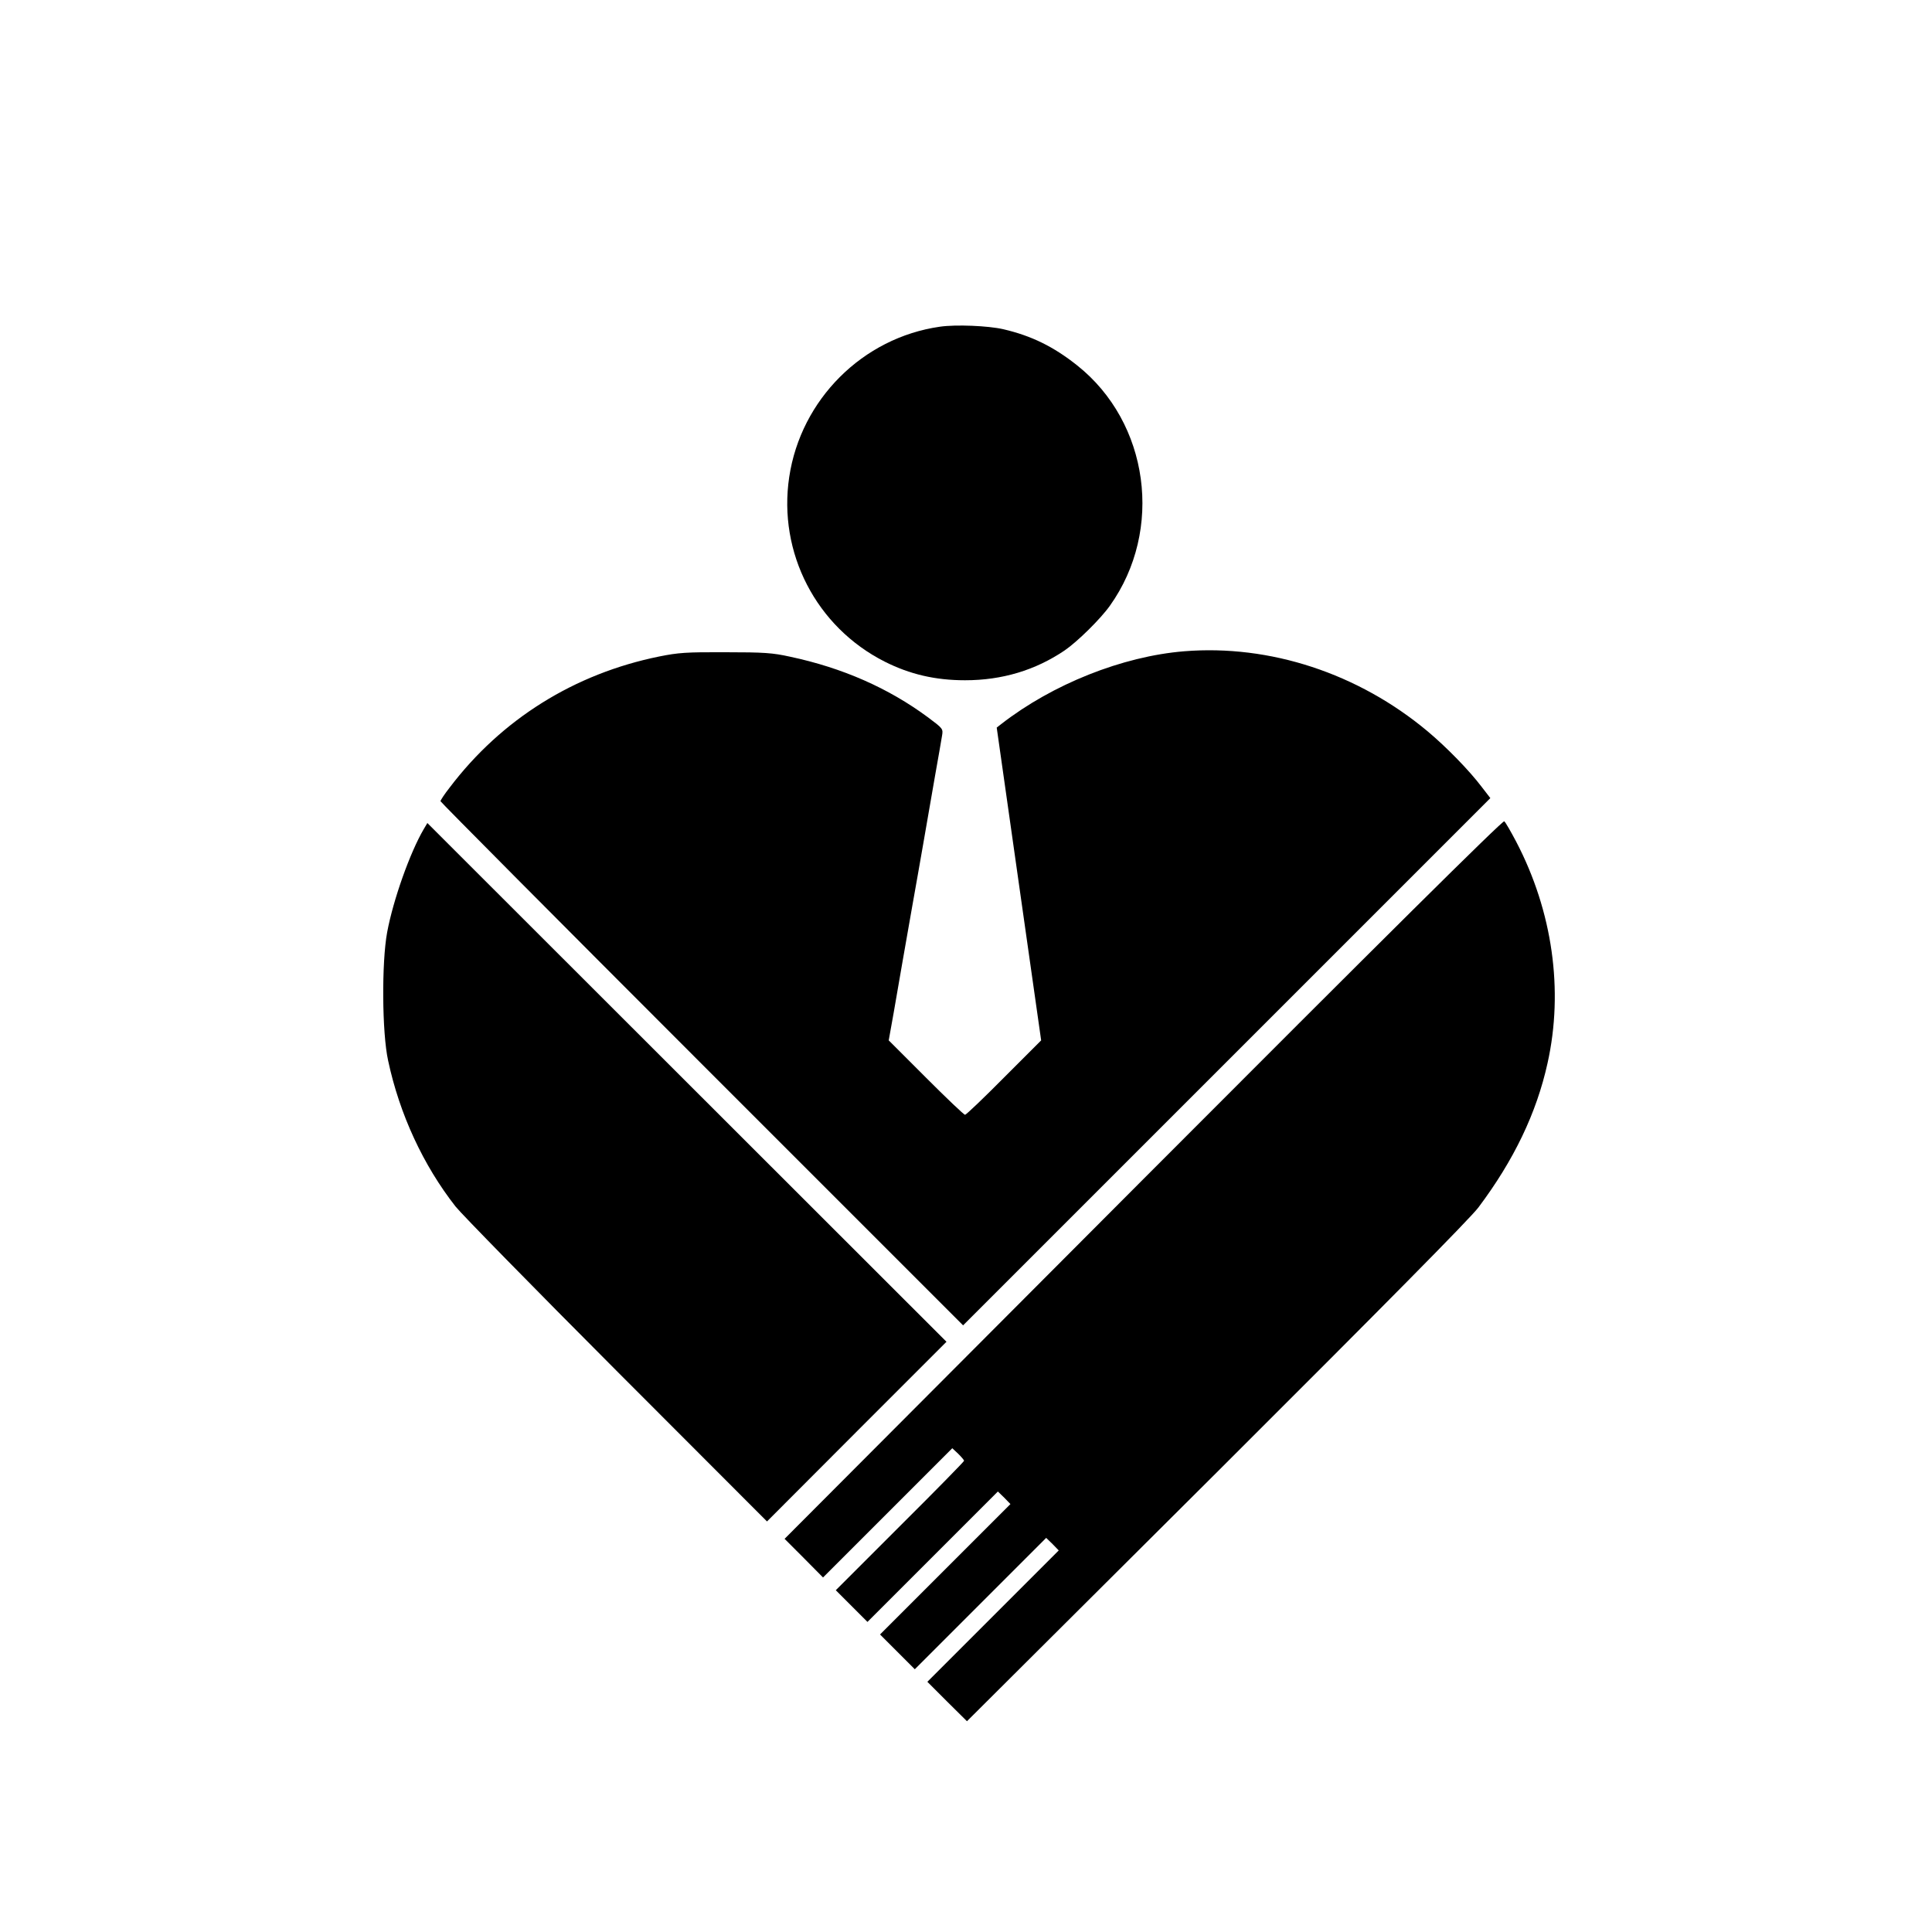
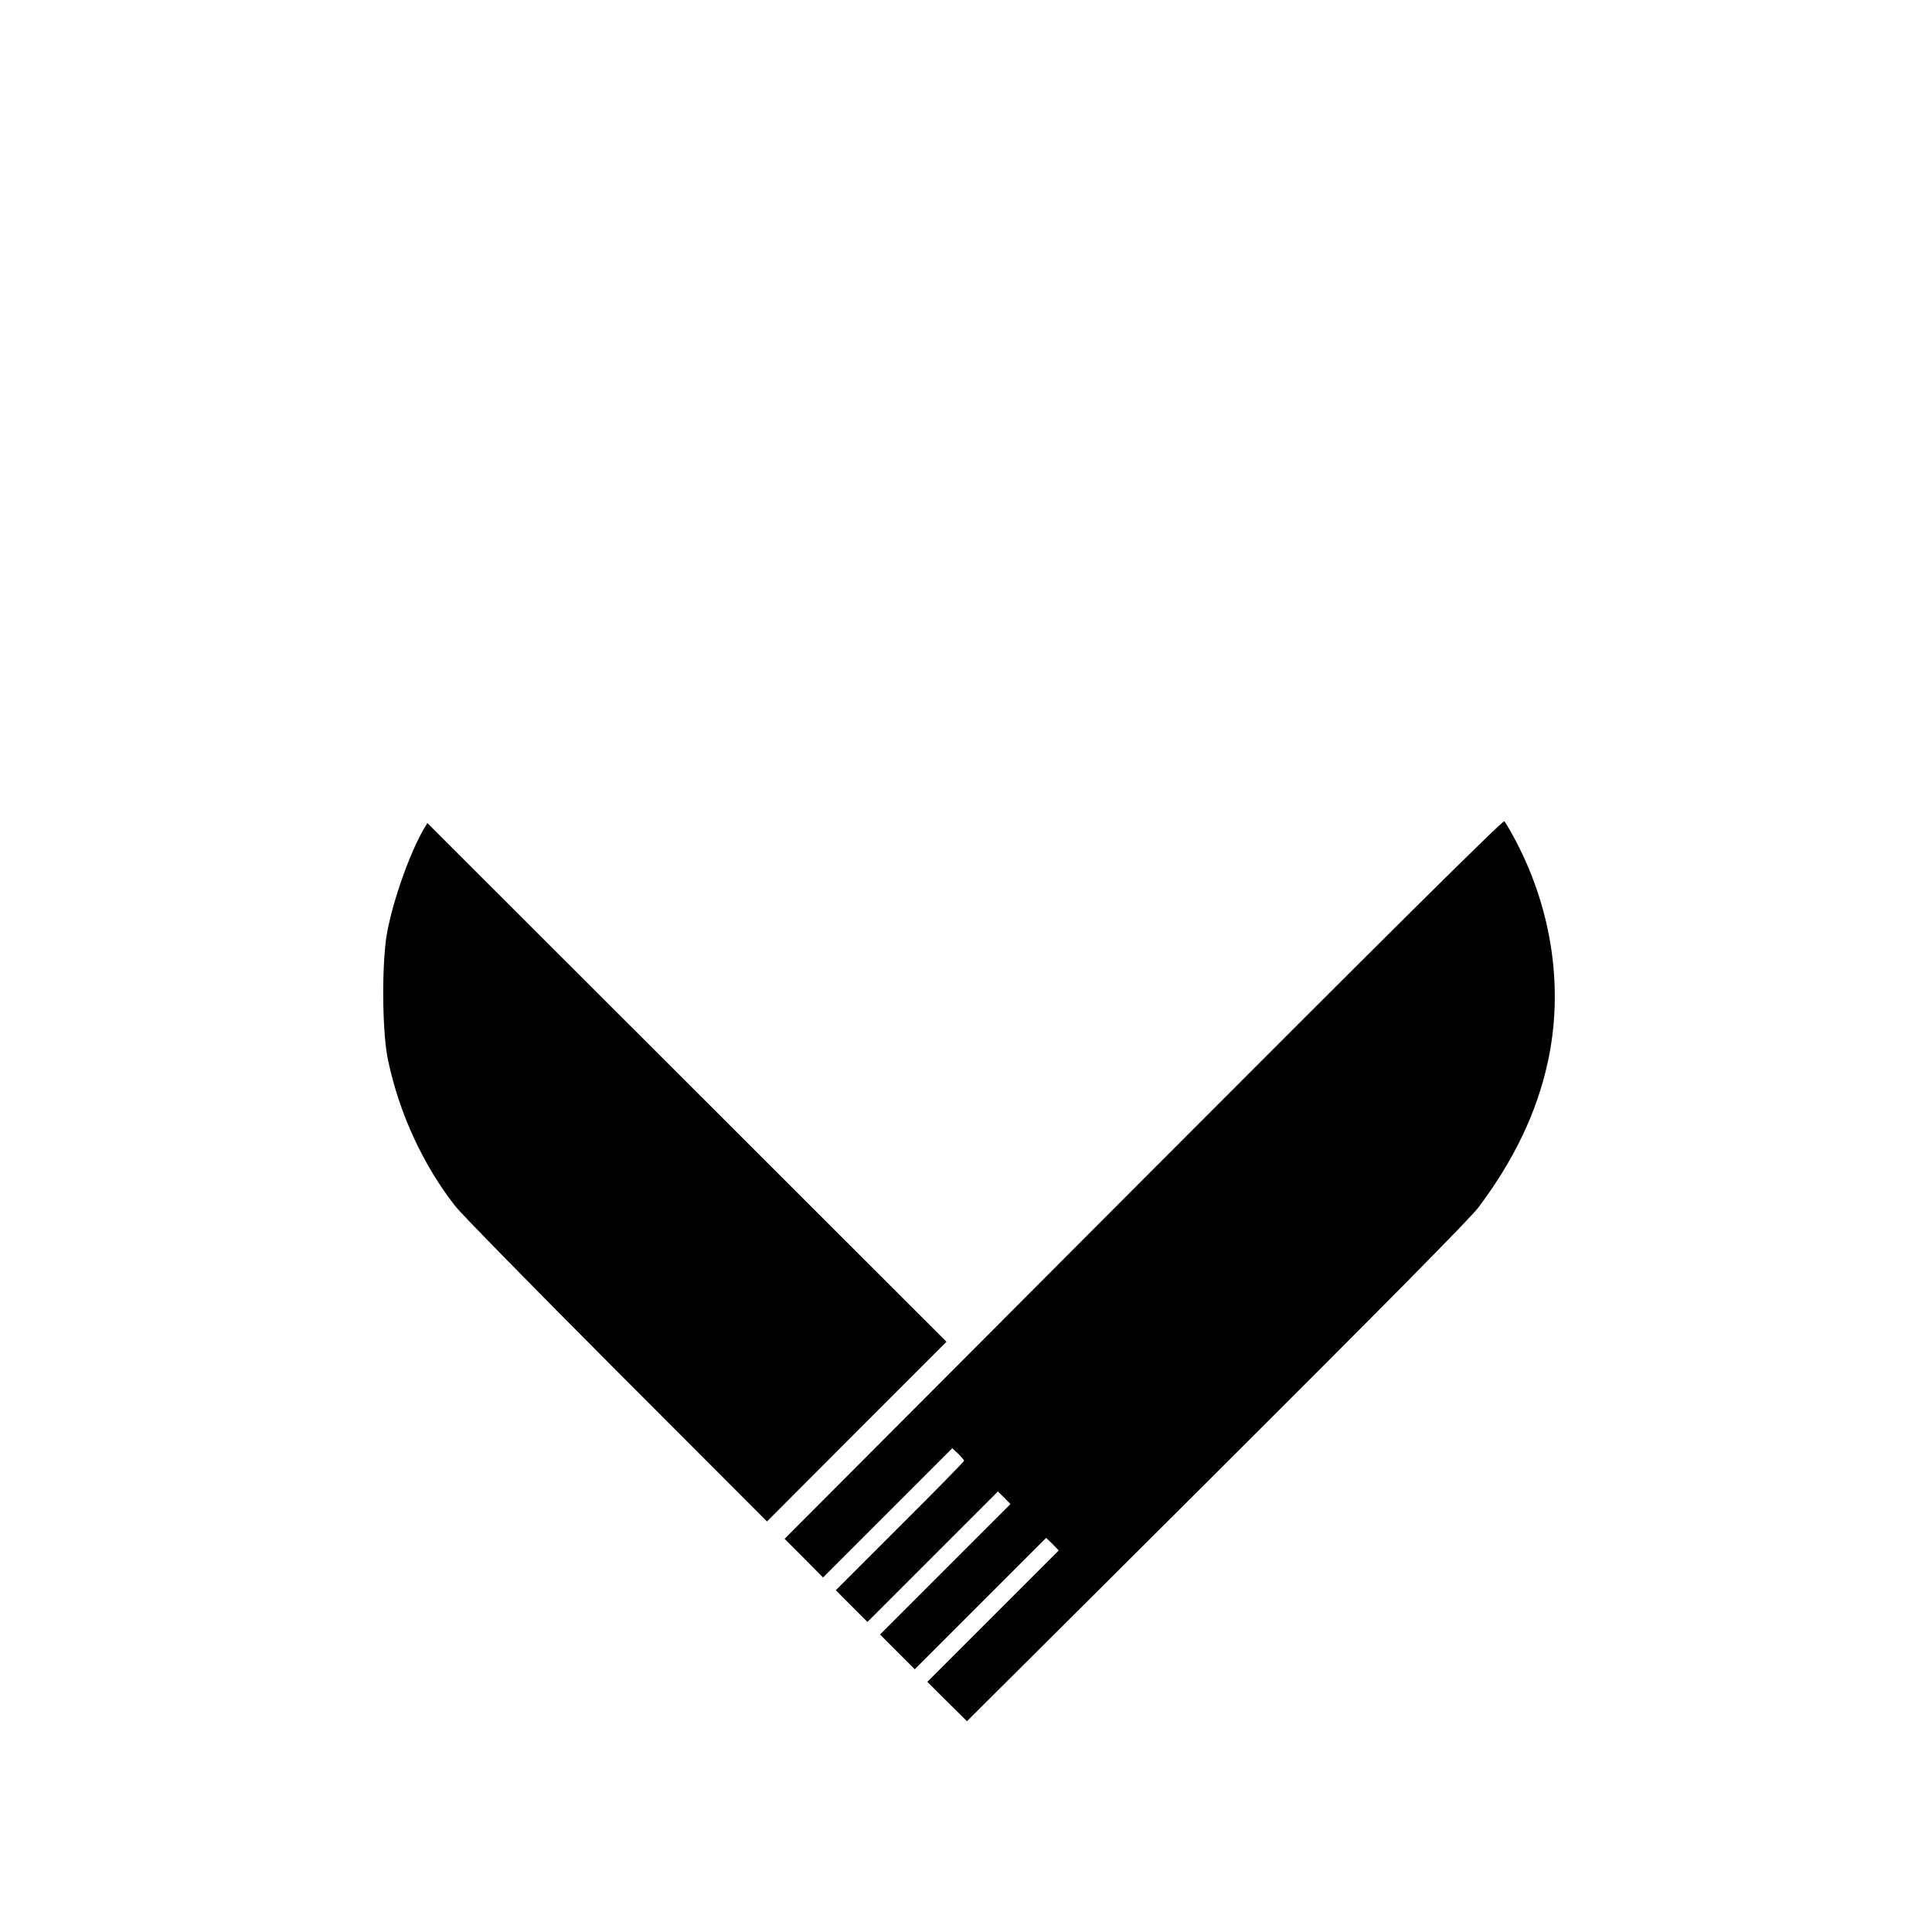
<svg xmlns="http://www.w3.org/2000/svg" version="1.0" width="1000pt" height="1000pt" viewBox="0 0 1000 1000" preserveAspectRatio="xMidYMid meet">
  <g transform="translate(0,1000) scale(0.1,-0.1)" fill="#000000" stroke="none">
-     <path d="M4865 8309 c-400 -57 -720 -377 -780 -778 -59 -392 140 -777 495 -956 129 -65 261 -96 415 -96 192 0 364 52 515 154 66 45 186 163 235 232 279 392 203 948 -170 1244 -122 97 -236 153 -382 187 -78 18 -246 25 -328 13z" />
-     <path d="M6129 6629 c-319 -26 -681 -170 -947 -377 l-23 -18 115 -810 115 -809 -192 -192 c-105 -106 -196 -193 -202 -193 -6 0 -97 87 -203 193 l-192 192 26 145 c14 80 34 197 45 260 11 63 34 192 50 285 17 94 43 244 59 335 16 91 42 244 59 340 17 96 34 192 37 212 6 36 5 37 -74 96 -203 150 -440 255 -713 313 -90 20 -135 23 -334 23 -202 1 -244 -2 -343 -22 -439 -89 -817 -325 -1085 -679 -26 -33 -47 -65 -47 -70 0 -4 609 -617 1353 -1361 l1352 -1352 1364 1364 1365 1365 -44 57 c-64 85 -183 207 -281 289 -359 300 -816 450 -1260 414z" />
    <path d="M5918 3897 l-1857 -1862 100 -100 99 -100 335 335 334 334 31 -29 c16 -16 30 -32 30 -36 0 -4 -149 -156 -332 -338 l-332 -332 82 -82 82 -82 338 338 337 337 33 -32 32 -33 -337 -337 -338 -338 90 -90 90 -90 340 340 340 340 33 -32 32 -33 -340 -340 -340 -340 102 -102 103 -102 1292 1287 c869 867 1312 1315 1355 1372 184 245 301 489 358 747 84 377 26 786 -162 1146 -28 53 -56 102 -62 106 -8 6 -638 -619 -1868 -1852z" />
-     <path d="M2193 5708 c-71 -121 -158 -366 -189 -533 -29 -155 -27 -521 5 -665 59 -277 182 -542 349 -755 30 -38 405 -421 833 -850 l779 -780 464 465 465 465 -1344 1343 -1343 1342 -19 -32z" />
+     <path d="M2193 5708 c-71 -121 -158 -366 -189 -533 -29 -155 -27 -521 5 -665 59 -277 182 -542 349 -755 30 -38 405 -421 833 -850 l779 -780 464 465 465 465 -1344 1343 -1343 1342 -19 -32" />
  </g>
</svg>